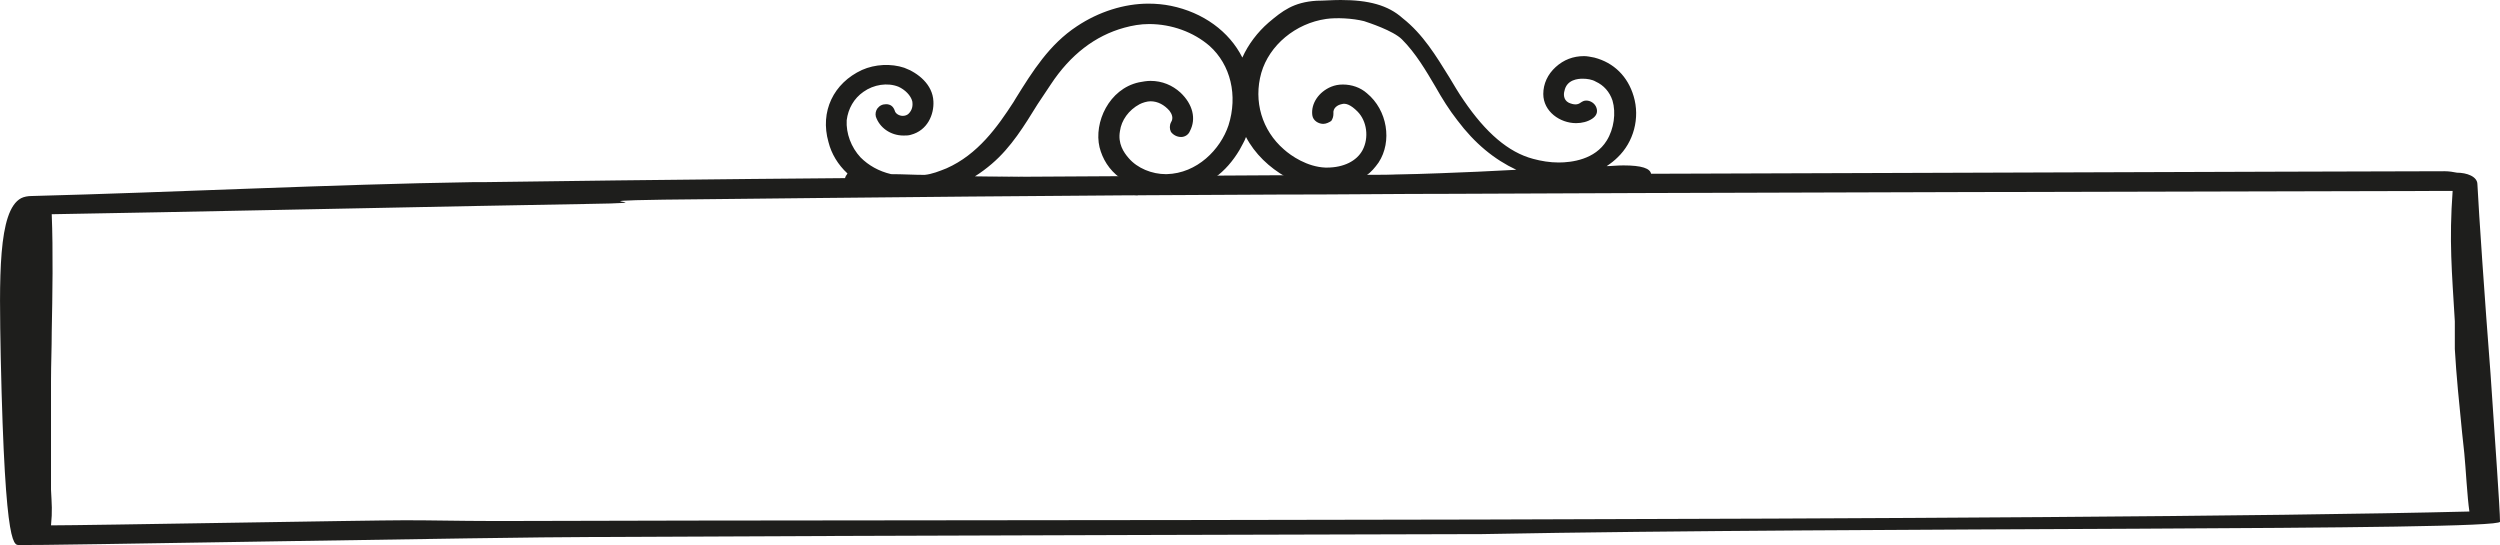
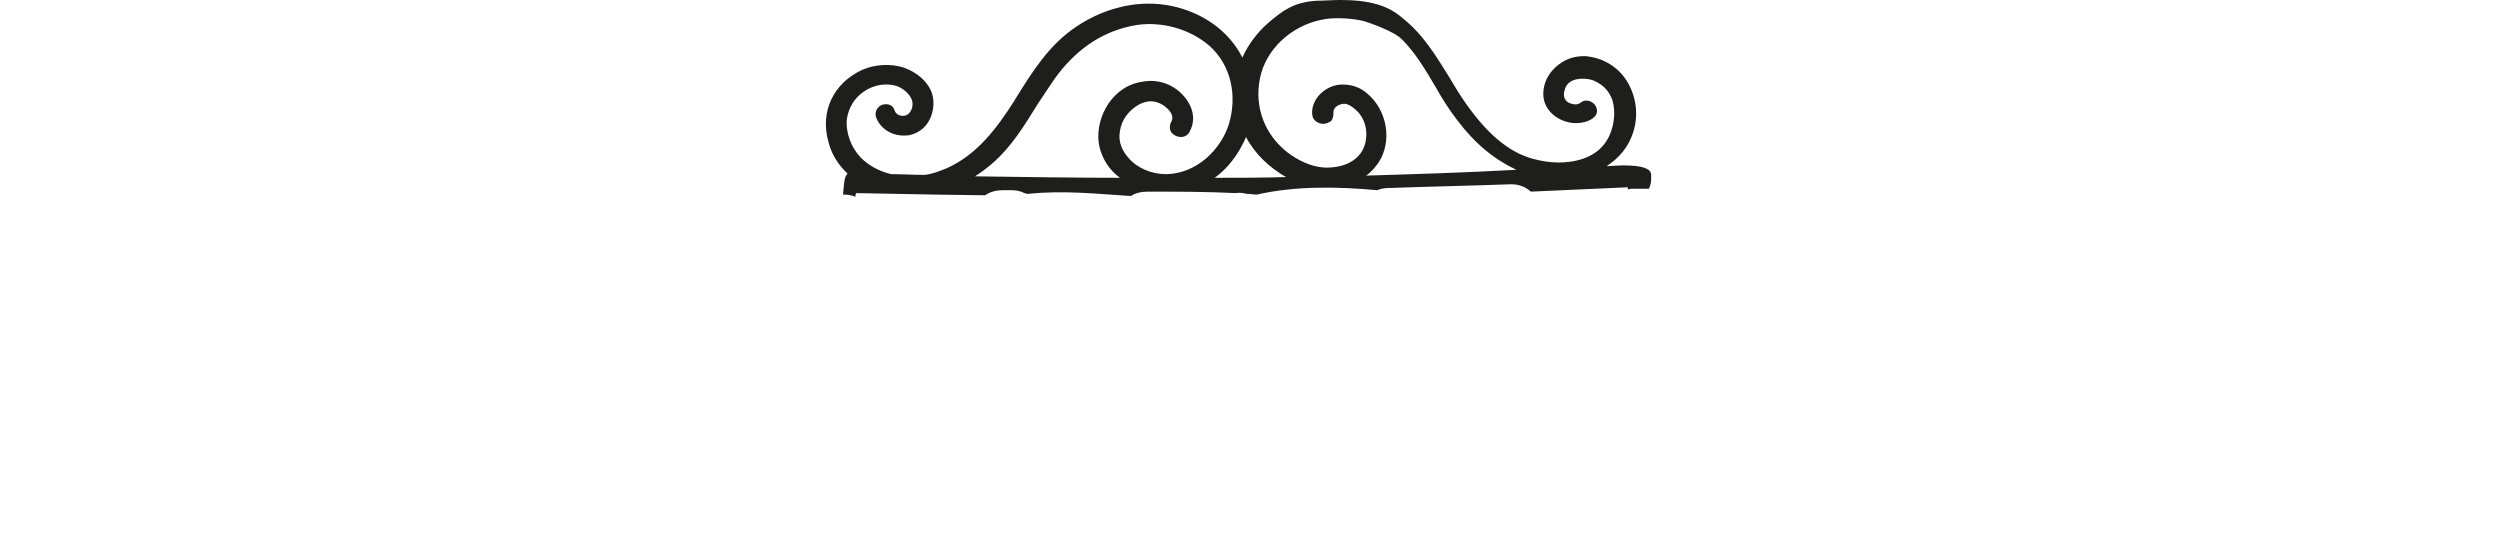
<svg xmlns="http://www.w3.org/2000/svg" version="1.1" id="Layer_1" x="0px" y="0px" viewBox="0 0 343.1 74.8" style="enable-background:new 0 0 343.1 74.8;" xml:space="preserve">
  <style type="text/css">
	.st0{fill:#1E1E1C;}
</style>
  <g>
    <g>
-       <path class="st0" d="M226.6,23.9c-0.1-0.8-1.3-1.2-3.8-1.2c-0.9,0-1.7,0.1-2.3,0.1c0.6-0.4,1.1-0.8,1.5-1.2    c2.2-2.1,3.1-5.4,2.2-8.4c-0.8-2.7-2.7-4.6-5.4-5.3c-0.5-0.1-1-0.2-1.4-0.2c-1.5,0-2.8,0.5-3.9,1.5c-1.1,1-1.7,2.3-1.7,3.7    c0,2.4,2.3,4,4.5,4c0.8,0,1.6-0.2,2.2-0.6c0.6-0.4,0.8-0.9,0.6-1.5c-0.2-0.6-0.8-1-1.4-1c-0.3,0-0.5,0.1-0.8,0.3    c-0.4,0.3-0.9,0.3-1.6,0c-0.8-0.4-0.7-1.3-0.6-1.6c0.3-1.6,1.9-1.7,2.5-1.7c0.6,0,1.3,0.1,1.8,0.4c1.1,0.5,1.9,1.4,2.3,2.6    c0.5,1.7,0.2,3.9-0.8,5.5c-1.6,2.6-4.8,3-6.6,3c-1.2,0-2.4-0.2-3.5-0.5c-3.4-0.9-6.5-3.6-9.5-8c-0.7-1-1.4-2.2-2-3.2    c-1.8-2.9-3.6-5.9-6.4-8.1C190.5,0.7,187.8,0,184,0c-1.2,0-2.4,0.1-3.3,0.1c-3.2,0.2-4.7,1.4-6.6,3c-1.5,1.3-2.8,3-3.6,4.8    c-1.8-3.6-5.4-6.2-9.8-7.1c-1-0.2-2-0.3-3.1-0.3c-3.3,0-6.8,1.1-9.8,3.1c-3.8,2.5-6.1,6.2-8.4,9.9l-0.3,0.5    c-2.2,3.4-4.9,7.2-9.2,9.1c-1,0.4-2,0.8-3,0.9c-1.5,0-3-0.1-4.6-0.1c-1.7-0.4-3.1-1.2-4.2-2.3c-1.3-1.4-2-3.3-1.9-5.1    c0.2-1.6,1-3,2.3-3.9c1.4-1,3.3-1.3,4.8-0.7c0.9,0.4,1.7,1.2,1.9,2c0.1,0.6,0,1.2-0.5,1.7c-0.2,0.2-0.5,0.3-0.8,0.3    c-0.5,0-1-0.3-1.1-0.7c-0.2-0.6-0.6-0.9-1.2-0.9c-0.5,0-0.9,0.2-1.2,0.6c-0.2,0.3-0.3,0.7-0.2,1.1c0.5,1.5,2,2.6,3.8,2.6    c0.3,0,0.7,0,1-0.1c2.3-0.6,3.2-2.8,3.1-4.6c-0.1-2.3-2.1-3.9-4-4.6c-1.8-0.6-4-0.5-5.8,0.3c-3.9,1.8-5.8,5.7-4.6,9.9    c0.4,1.6,1.3,3.1,2.6,4.3c0,0.1-0.1,0.1-0.1,0.2c-0.3,0.2-0.4,1.4-0.5,2.7c0.3-0.1,0.6-0.1,0.9-0.1c0.7,0,1.2,0.1,1.7,0.3    c0-0.2,0-0.3,0.1-0.5c1.2,0,8.3,0.2,17.7,0.3c0.7-0.5,1.6-0.7,2.4-0.7l1.2,0c0.6,0,1.2,0.1,1.8,0.4c0.1,0,0.2,0.1,0.4,0.1    c0.1,0,0.1,0,0.2,0c4.7-0.5,9.3,0,14,0.3c0.6-0.4,1.4-0.6,2.3-0.6c4,0,8,0,12.1,0.2c0.5-0.1,1.1,0,1.5,0.1c0.5,0,0.9,0.1,1.4,0.1    c5.3-1.2,11-1.1,16.5-0.6c0.5-0.2,1-0.3,1.6-0.3c5.5-0.2,10.9-0.3,16.4-0.5c1.3-0.1,2.3,0.3,3.1,1c4.4-0.2,8.8-0.4,13.3-0.6    c0,0.1,0,0.2,0,0.3c0.3-0.1,0.6-0.1,0.9-0.1l2,0C226.7,25,226.6,24.4,226.6,23.9z M160.1,23.9l-0.1,0c-1.9,0-3.9-0.8-5.1-2.2    c-0.7-0.8-1.5-2-1.2-3.7c0.2-1.5,1.2-2.9,2.7-3.7c0.4-0.2,1-0.4,1.5-0.4c1,0,1.9,0.5,2.6,1.3c0.3,0.4,0.6,1,0.2,1.6    c-0.2,0.4-0.2,0.9,0,1.3c0.3,0.4,0.8,0.7,1.4,0.7c0.5,0,1-0.3,1.2-0.8c0.9-1.7,0.4-3.7-1.3-5.3c-1.1-1-2.5-1.6-4.1-1.6    c-0.5,0-1.1,0.1-1.6,0.2c-4.1,0.9-6.2,5.5-5.4,8.9c0.4,1.6,1.3,3.1,2.8,4.2c-6,0-12.5-0.1-19.9-0.2c0.8-0.5,1.6-1.1,2.3-1.7    c2.7-2.3,4.5-5.3,6.3-8.2c0.6-0.9,1.2-1.8,1.8-2.7c2.7-4.1,6.1-6.7,10.1-7.8c1.1-0.3,2.2-0.5,3.4-0.5c3.1,0,6.1,1.1,8.3,3    c2.9,2.6,3.9,6.8,2.6,10.9C167.5,20.5,164.3,23.8,160.1,23.9z M166.7,24.4c1.4-1,2.5-2.3,3.4-3.8c0.3-0.6,0.7-1.2,0.9-1.8    c1.2,2.3,3.2,4.2,5.5,5.5c0,0,0,0,0,0C173.3,24.4,170,24.4,166.7,24.4z M187.5,24.1c0.7-0.5,1.2-1.1,1.7-1.8    c1.9-2.9,1.2-7.2-1.6-9.5c-0.9-0.8-2.1-1.2-3.3-1.2c-0.6,0-1.1,0.1-1.6,0.3c-1.7,0.7-2.8,2.3-2.6,3.9c0.1,0.8,0.9,1.2,1.5,1.2    c0.4,0,0.8-0.2,1.1-0.4c0.2-0.3,0.3-0.6,0.3-1c-0.1-0.8,0.6-1.2,1.1-1.3c0.6-0.2,1.3,0.1,2.2,1c1.3,1.3,1.6,3.6,0.7,5.3    c-0.8,1.5-2.6,2.4-4.9,2.4c-0.1,0-0.2,0-0.2,0c-2.5-0.1-4.7-1.6-5.7-2.5c-3-2.6-4.2-6.6-3.1-10.5c1.1-3.8,4.7-6.8,8.9-7.4    c1.4-0.2,3.6-0.1,5.2,0.3c0.6,0.2,4,1.3,5.2,2.5c1.9,1.9,3.3,4.3,4.6,6.5c0.9,1.6,1.9,3.2,3,4.6c2.4,3.2,5.1,5.4,8.1,6.8    C201,23.7,194.1,23.9,187.5,24.1z" />
-       <path class="st0" d="M2.8,74.8c1.8,0.1,66.5-1.1,78.3-1.1c36.2-0.2,122.3-0.4,122.3-0.4c52.9-1,139.8-0.4,139.7-1.7    c0-1.7-0.7-11.3-1.3-20.3c-0.8-10.3-1.6-22-1.8-26c0-1.1-1.5-1.6-2.8-1.6c-0.5-0.1-1.1-0.2-1.7-0.2c-9.2,0-118.9,0.4-128.2,0.4    c-42,0.2-91.6,0.4-141.1,1.1l-1.4,0c-19.2,0.3-41,1.4-60.4,1.9c-0.6,0-1.1,0.1-1.5,0.3c-3.2,1.7-3,11-2.8,21.8    C0.7,76.7,2,74.7,2.8,74.8z M7,67.2C7,66.1,7,64.9,7,63.8L7,52.3c0-2.3,0.1-4.5,0.1-6.8c0.1-5,0.2-11,0-16.1    c13.1-0.2,60-1.2,72.9-1.4c13.5-0.2-2.6-0.4,11.1-0.6c27.7-0.3,56.1-0.6,84.4-0.7l0.7,0c7.7,0,15.4-0.1,23.1-0.1    c13-0.1,127.5-0.4,137.3-0.4c-0.5,6.9-0.1,11.1,0.3,17.9l0,3.8c0.2,3.6,0.6,7.5,1,11.5c0.1,0.9,0.2,1.9,0.3,2.8c0.2,2,0.4,6,0.7,8    c-56.3,1.4-215.7,1.1-268.3,1.3l-1.5,0c-10.3,0,8.9,0-1.9,0c-3.9,0-7.8-0.1-11.6-0.1c-4.9,0-43.6,0.7-48.6,0.7    C7.2,70.1,7.1,69.2,7,67.2z" />
+       <path class="st0" d="M226.6,23.9c-0.1-0.8-1.3-1.2-3.8-1.2c-0.9,0-1.7,0.1-2.3,0.1c0.6-0.4,1.1-0.8,1.5-1.2    c2.2-2.1,3.1-5.4,2.2-8.4c-0.8-2.7-2.7-4.6-5.4-5.3c-0.5-0.1-1-0.2-1.4-0.2c-1.5,0-2.8,0.5-3.9,1.5c-1.1,1-1.7,2.3-1.7,3.7    c0,2.4,2.3,4,4.5,4c0.8,0,1.6-0.2,2.2-0.6c0.6-0.4,0.8-0.9,0.6-1.5c-0.2-0.6-0.8-1-1.4-1c-0.3,0-0.5,0.1-0.8,0.3    c-0.4,0.3-0.9,0.3-1.6,0c-0.8-0.4-0.7-1.3-0.6-1.6c0.3-1.6,1.9-1.7,2.5-1.7c0.6,0,1.3,0.1,1.8,0.4c1.1,0.5,1.9,1.4,2.3,2.6    c0.5,1.7,0.2,3.9-0.8,5.5c-1.6,2.6-4.8,3-6.6,3c-1.2,0-2.4-0.2-3.5-0.5c-3.4-0.9-6.5-3.6-9.5-8c-0.7-1-1.4-2.2-2-3.2    c-1.8-2.9-3.6-5.9-6.4-8.1C190.5,0.7,187.8,0,184,0c-1.2,0-2.4,0.1-3.3,0.1c-3.2,0.2-4.7,1.4-6.6,3c-1.5,1.3-2.8,3-3.6,4.8    c-1.8-3.6-5.4-6.2-9.8-7.1c-1-0.2-2-0.3-3.1-0.3c-3.3,0-6.8,1.1-9.8,3.1c-3.8,2.5-6.1,6.2-8.4,9.9l-0.3,0.5    c-2.2,3.4-4.9,7.2-9.2,9.1c-1,0.4-2,0.8-3,0.9c-1.5,0-3-0.1-4.6-0.1c-1.7-0.4-3.1-1.2-4.2-2.3c-1.3-1.4-2-3.3-1.9-5.1    c0.2-1.6,1-3,2.3-3.9c1.4-1,3.3-1.3,4.8-0.7c0.9,0.4,1.7,1.2,1.9,2c0.1,0.6,0,1.2-0.5,1.7c-0.2,0.2-0.5,0.3-0.8,0.3    c-0.5,0-1-0.3-1.1-0.7c-0.2-0.6-0.6-0.9-1.2-0.9c-0.5,0-0.9,0.2-1.2,0.6c-0.2,0.3-0.3,0.7-0.2,1.1c0.5,1.5,2,2.6,3.8,2.6    c0.3,0,0.7,0,1-0.1c2.3-0.6,3.2-2.8,3.1-4.6c-0.1-2.3-2.1-3.9-4-4.6c-1.8-0.6-4-0.5-5.8,0.3c-3.9,1.8-5.8,5.7-4.6,9.9    c0.4,1.6,1.3,3.1,2.6,4.3c0,0.1-0.1,0.1-0.1,0.2c-0.3,0.2-0.4,1.4-0.5,2.7c0.7,0,1.2,0.1,1.7,0.3    c0-0.2,0-0.3,0.1-0.5c1.2,0,8.3,0.2,17.7,0.3c0.7-0.5,1.6-0.7,2.4-0.7l1.2,0c0.6,0,1.2,0.1,1.8,0.4c0.1,0,0.2,0.1,0.4,0.1    c0.1,0,0.1,0,0.2,0c4.7-0.5,9.3,0,14,0.3c0.6-0.4,1.4-0.6,2.3-0.6c4,0,8,0,12.1,0.2c0.5-0.1,1.1,0,1.5,0.1c0.5,0,0.9,0.1,1.4,0.1    c5.3-1.2,11-1.1,16.5-0.6c0.5-0.2,1-0.3,1.6-0.3c5.5-0.2,10.9-0.3,16.4-0.5c1.3-0.1,2.3,0.3,3.1,1c4.4-0.2,8.8-0.4,13.3-0.6    c0,0.1,0,0.2,0,0.3c0.3-0.1,0.6-0.1,0.9-0.1l2,0C226.7,25,226.6,24.4,226.6,23.9z M160.1,23.9l-0.1,0c-1.9,0-3.9-0.8-5.1-2.2    c-0.7-0.8-1.5-2-1.2-3.7c0.2-1.5,1.2-2.9,2.7-3.7c0.4-0.2,1-0.4,1.5-0.4c1,0,1.9,0.5,2.6,1.3c0.3,0.4,0.6,1,0.2,1.6    c-0.2,0.4-0.2,0.9,0,1.3c0.3,0.4,0.8,0.7,1.4,0.7c0.5,0,1-0.3,1.2-0.8c0.9-1.7,0.4-3.7-1.3-5.3c-1.1-1-2.5-1.6-4.1-1.6    c-0.5,0-1.1,0.1-1.6,0.2c-4.1,0.9-6.2,5.5-5.4,8.9c0.4,1.6,1.3,3.1,2.8,4.2c-6,0-12.5-0.1-19.9-0.2c0.8-0.5,1.6-1.1,2.3-1.7    c2.7-2.3,4.5-5.3,6.3-8.2c0.6-0.9,1.2-1.8,1.8-2.7c2.7-4.1,6.1-6.7,10.1-7.8c1.1-0.3,2.2-0.5,3.4-0.5c3.1,0,6.1,1.1,8.3,3    c2.9,2.6,3.9,6.8,2.6,10.9C167.5,20.5,164.3,23.8,160.1,23.9z M166.7,24.4c1.4-1,2.5-2.3,3.4-3.8c0.3-0.6,0.7-1.2,0.9-1.8    c1.2,2.3,3.2,4.2,5.5,5.5c0,0,0,0,0,0C173.3,24.4,170,24.4,166.7,24.4z M187.5,24.1c0.7-0.5,1.2-1.1,1.7-1.8    c1.9-2.9,1.2-7.2-1.6-9.5c-0.9-0.8-2.1-1.2-3.3-1.2c-0.6,0-1.1,0.1-1.6,0.3c-1.7,0.7-2.8,2.3-2.6,3.9c0.1,0.8,0.9,1.2,1.5,1.2    c0.4,0,0.8-0.2,1.1-0.4c0.2-0.3,0.3-0.6,0.3-1c-0.1-0.8,0.6-1.2,1.1-1.3c0.6-0.2,1.3,0.1,2.2,1c1.3,1.3,1.6,3.6,0.7,5.3    c-0.8,1.5-2.6,2.4-4.9,2.4c-0.1,0-0.2,0-0.2,0c-2.5-0.1-4.7-1.6-5.7-2.5c-3-2.6-4.2-6.6-3.1-10.5c1.1-3.8,4.7-6.8,8.9-7.4    c1.4-0.2,3.6-0.1,5.2,0.3c0.6,0.2,4,1.3,5.2,2.5c1.9,1.9,3.3,4.3,4.6,6.5c0.9,1.6,1.9,3.2,3,4.6c2.4,3.2,5.1,5.4,8.1,6.8    C201,23.7,194.1,23.9,187.5,24.1z" />
    </g>
  </g>
</svg>